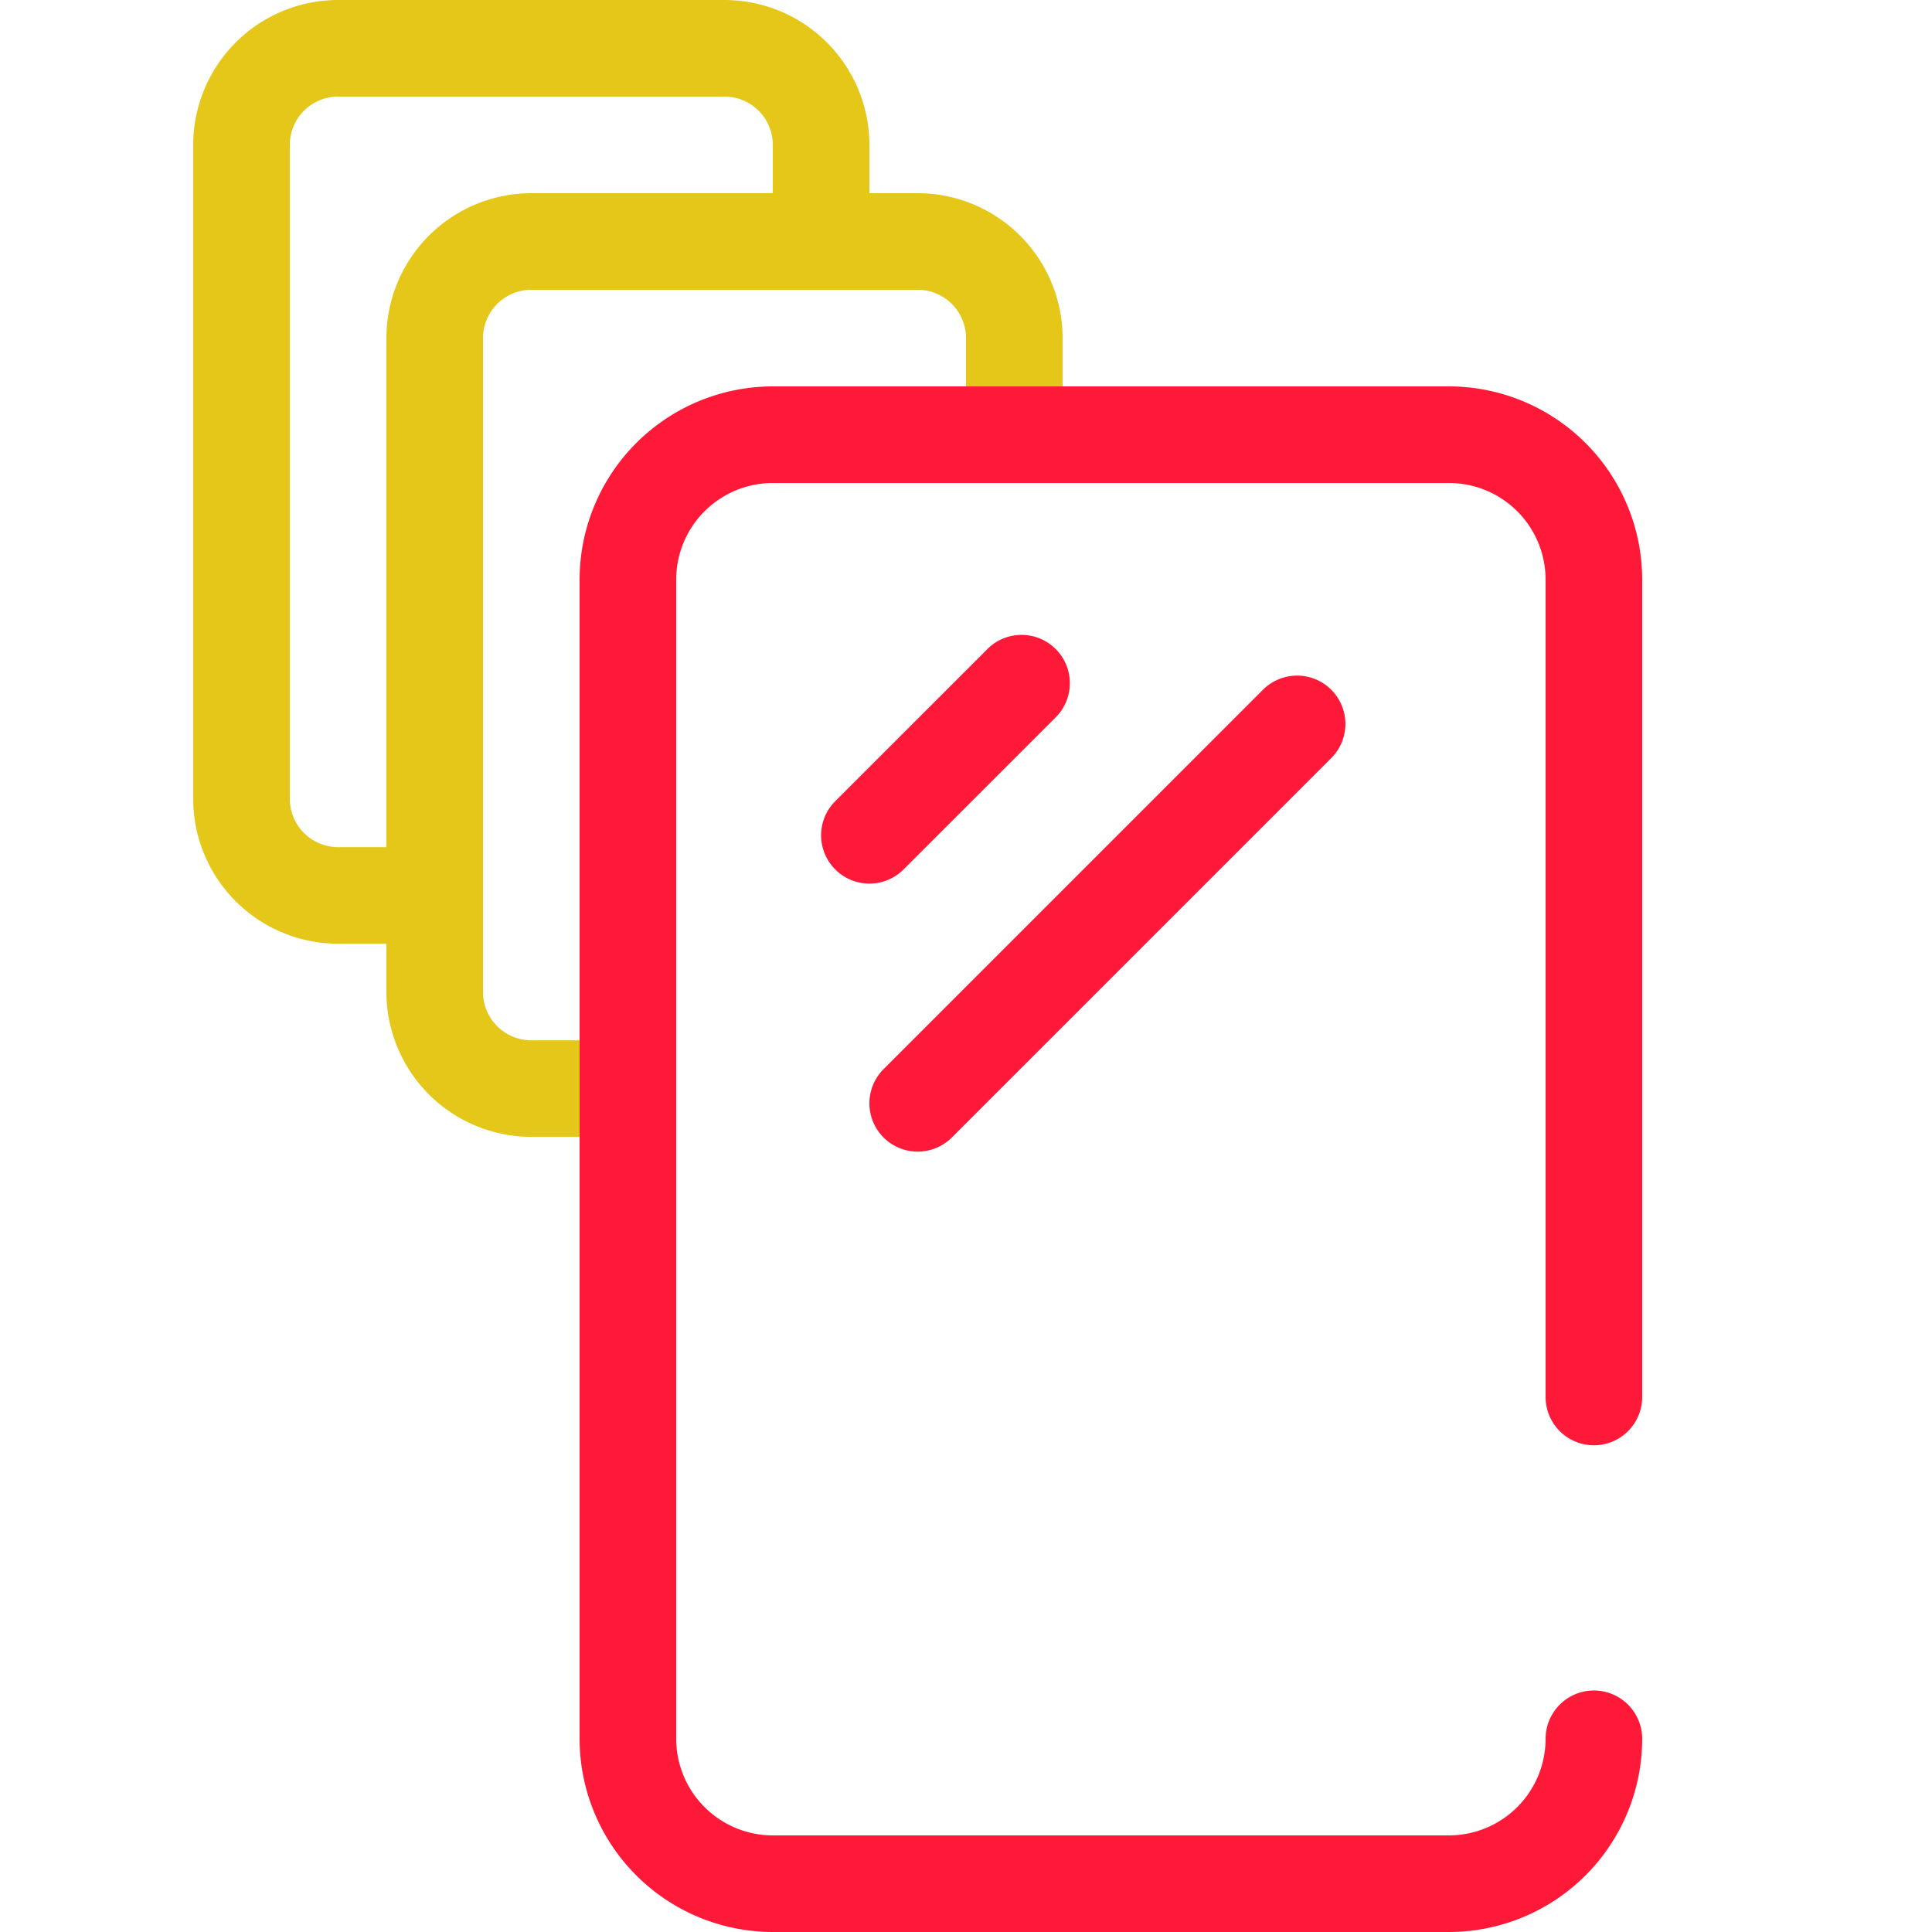
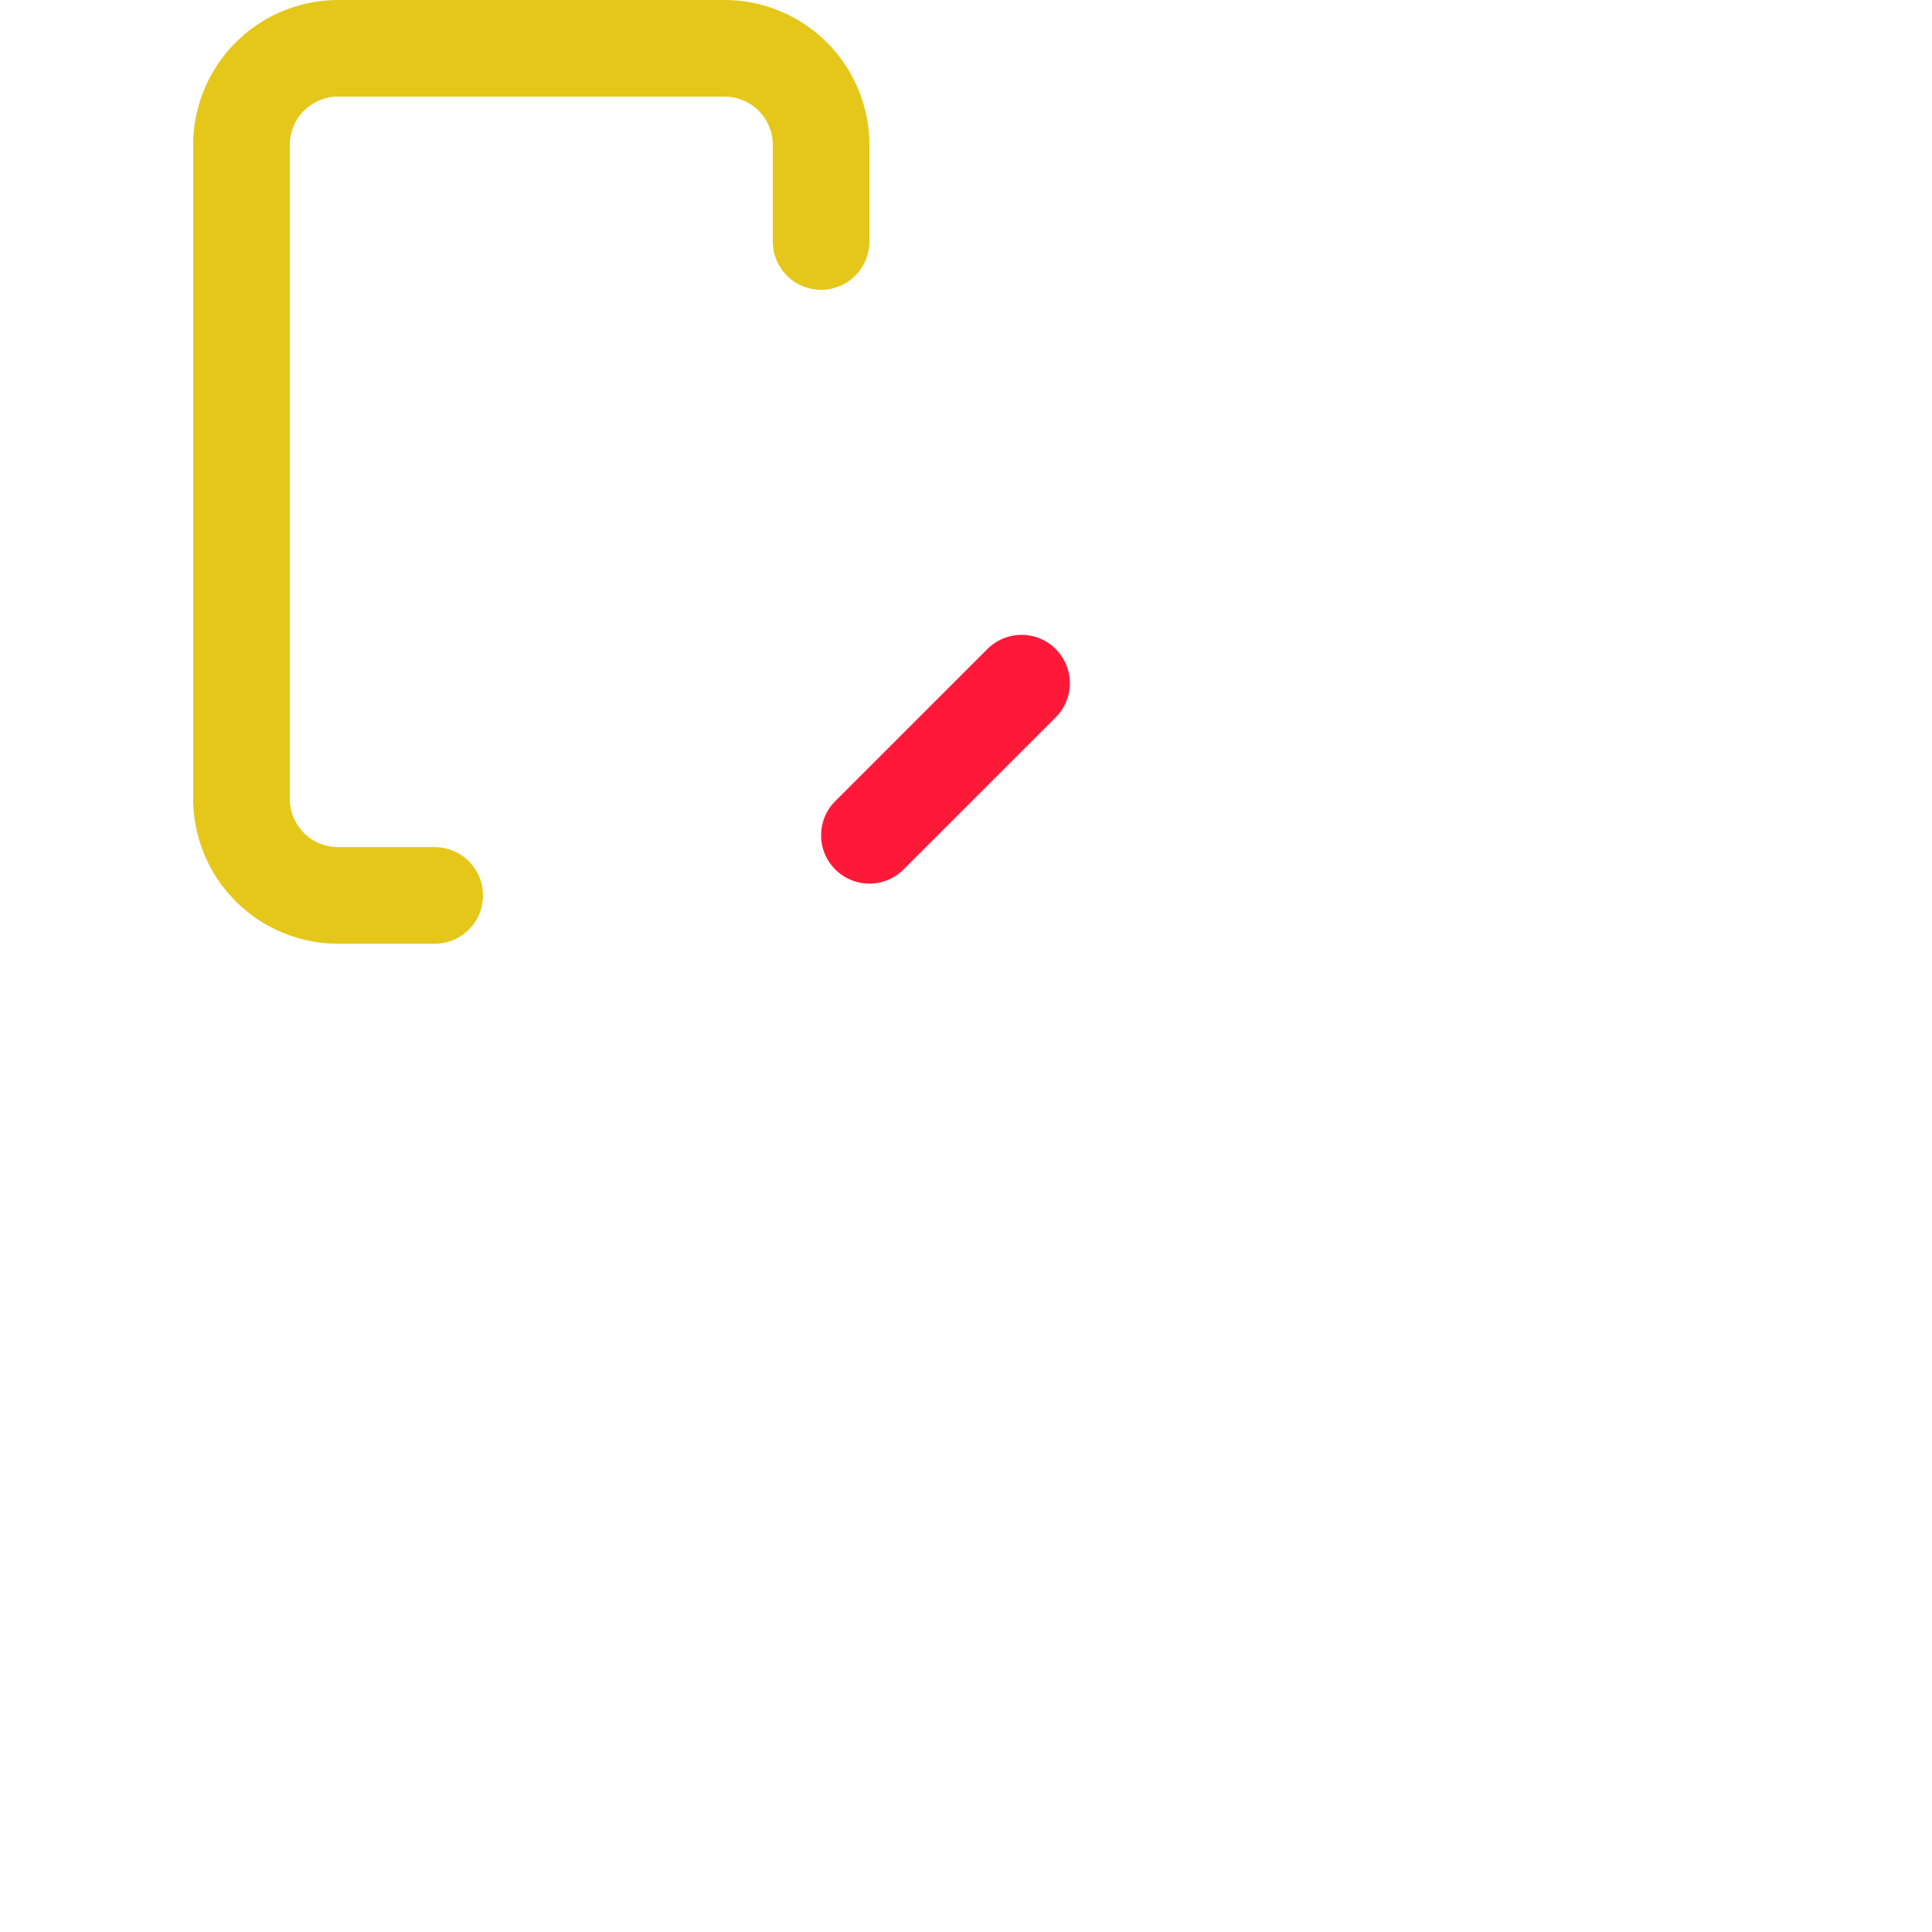
<svg xmlns="http://www.w3.org/2000/svg" viewBox="0 0 40 40">
  <defs>
    <style>
      .cls-1 {
        fill: #e5c71a;
      }

      .cls-2 {
        fill: #ff1938;
      }
    </style>
  </defs>
  <g id="Layer_1" data-name="Layer 1">
-     <path class="cls-1" d="M13,23.538H11a3.003,3.003,0,0,1-3-3V7a3.003,3.003,0,0,1,3-3h8a3.003,3.003,0,0,1,3,3V9a1,1,0,0,1-2,0V7a1.001,1.001,0,0,0-1-1H11a1.001,1.001,0,0,0-1,1V20.539a1.001,1.001,0,0,0,1,1h2a1,1,0,0,1,0,2Z" />
-     <path class="cls-2" d="M30,40H16a4.004,4.004,0,0,1-4-4V12a4.004,4.004,0,0,1,4-4H30a4.004,4.004,0,0,1,4,4V28.923a1,1,0,0,1-2,0V12a2.002,2.002,0,0,0-2-2H16a2.002,2.002,0,0,0-2,2V36a2.003,2.003,0,0,0,2,2H30a2.003,2.003,0,0,0,2-2,1,1,0,0,1,2,0A4.004,4.004,0,0,1,30,40Z" />
    <path class="cls-1" d="M9,19.539H7a3.003,3.003,0,0,1-3-3V3A3.003,3.003,0,0,1,7,0h8a3.003,3.003,0,0,1,3,3V5a1,1,0,0,1-2,0V3a1.001,1.001,0,0,0-1-1H7A1.001,1.001,0,0,0,6,3V16.539a1.001,1.001,0,0,0,1,1H9a1,1,0,0,1,0,2Z" />
    <g>
      <path class="cls-2" d="M18,18.294a1,1,0,0,1-.707-1.707L20.431,13.45a1,1,0,1,1,1.414,1.414L18.707,18.001A.997.997,0,0,1,18,18.294Z" />
-       <path class="cls-2" d="M19,23.843a1,1,0,0,1-.707-1.707l7.843-7.843A1,1,0,1,1,27.55,15.707L19.707,23.55A.997.997,0,0,1,19,23.843Z" />
    </g>
  </g>
</svg>